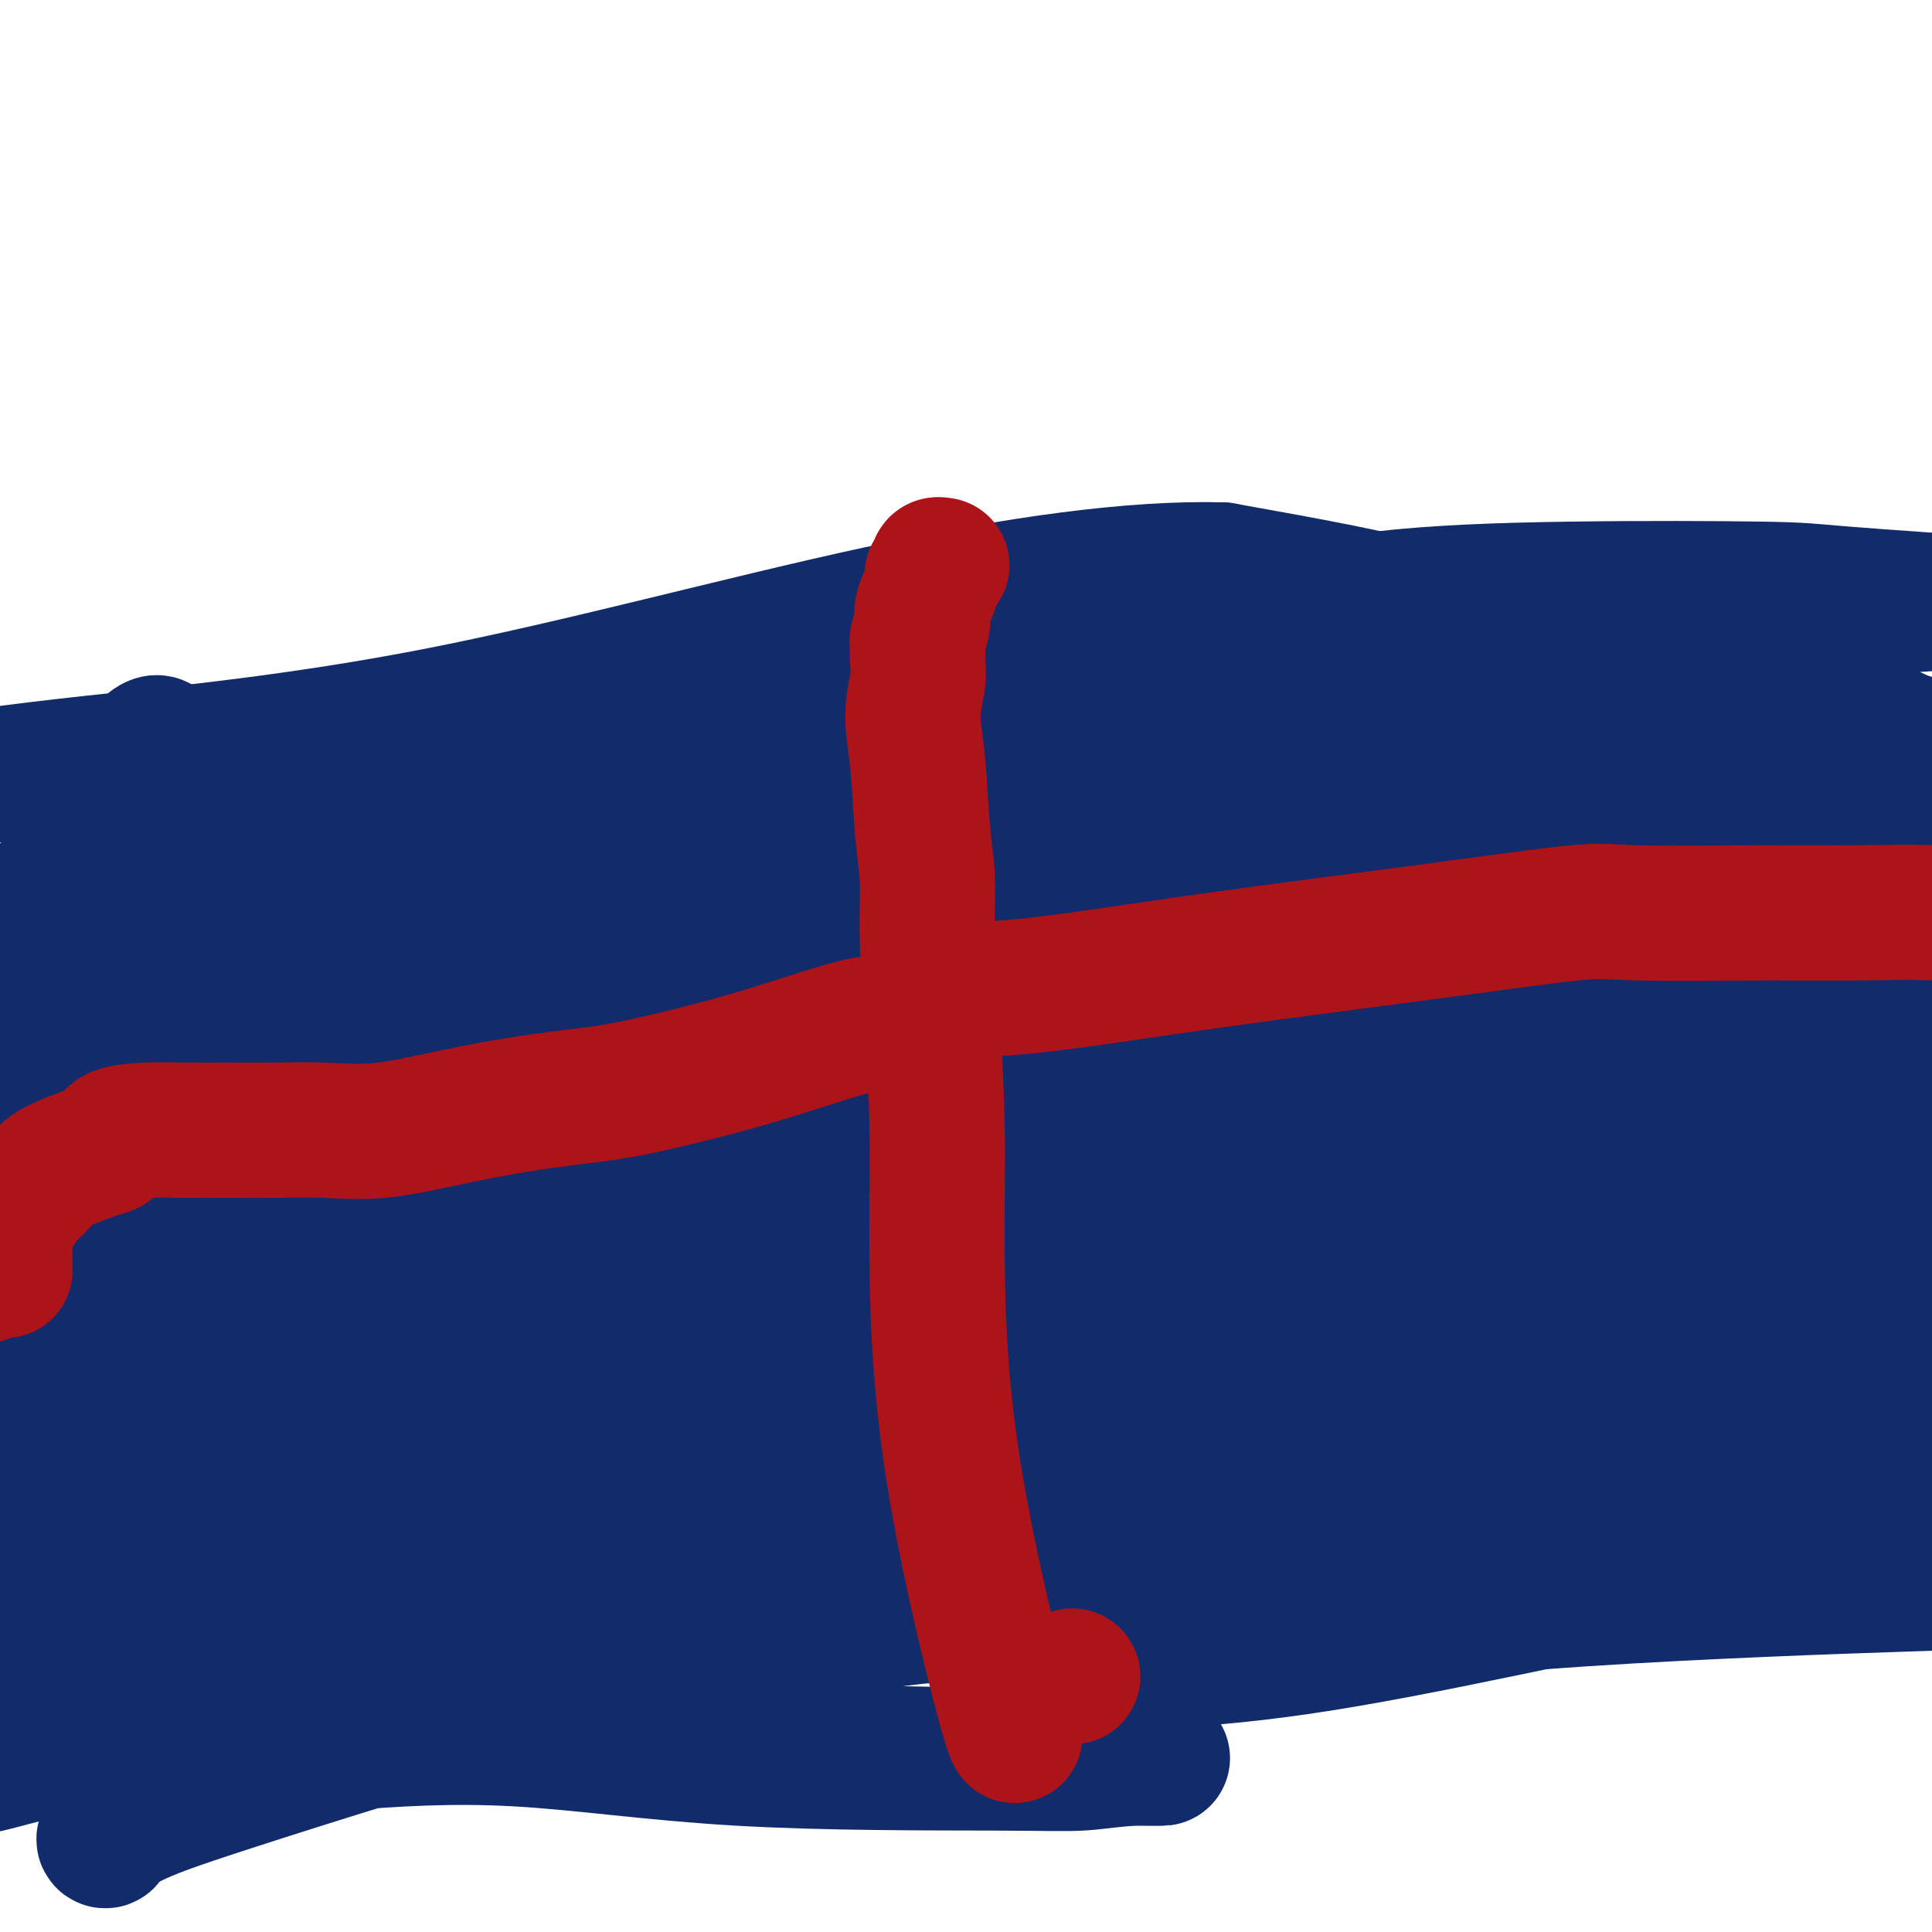
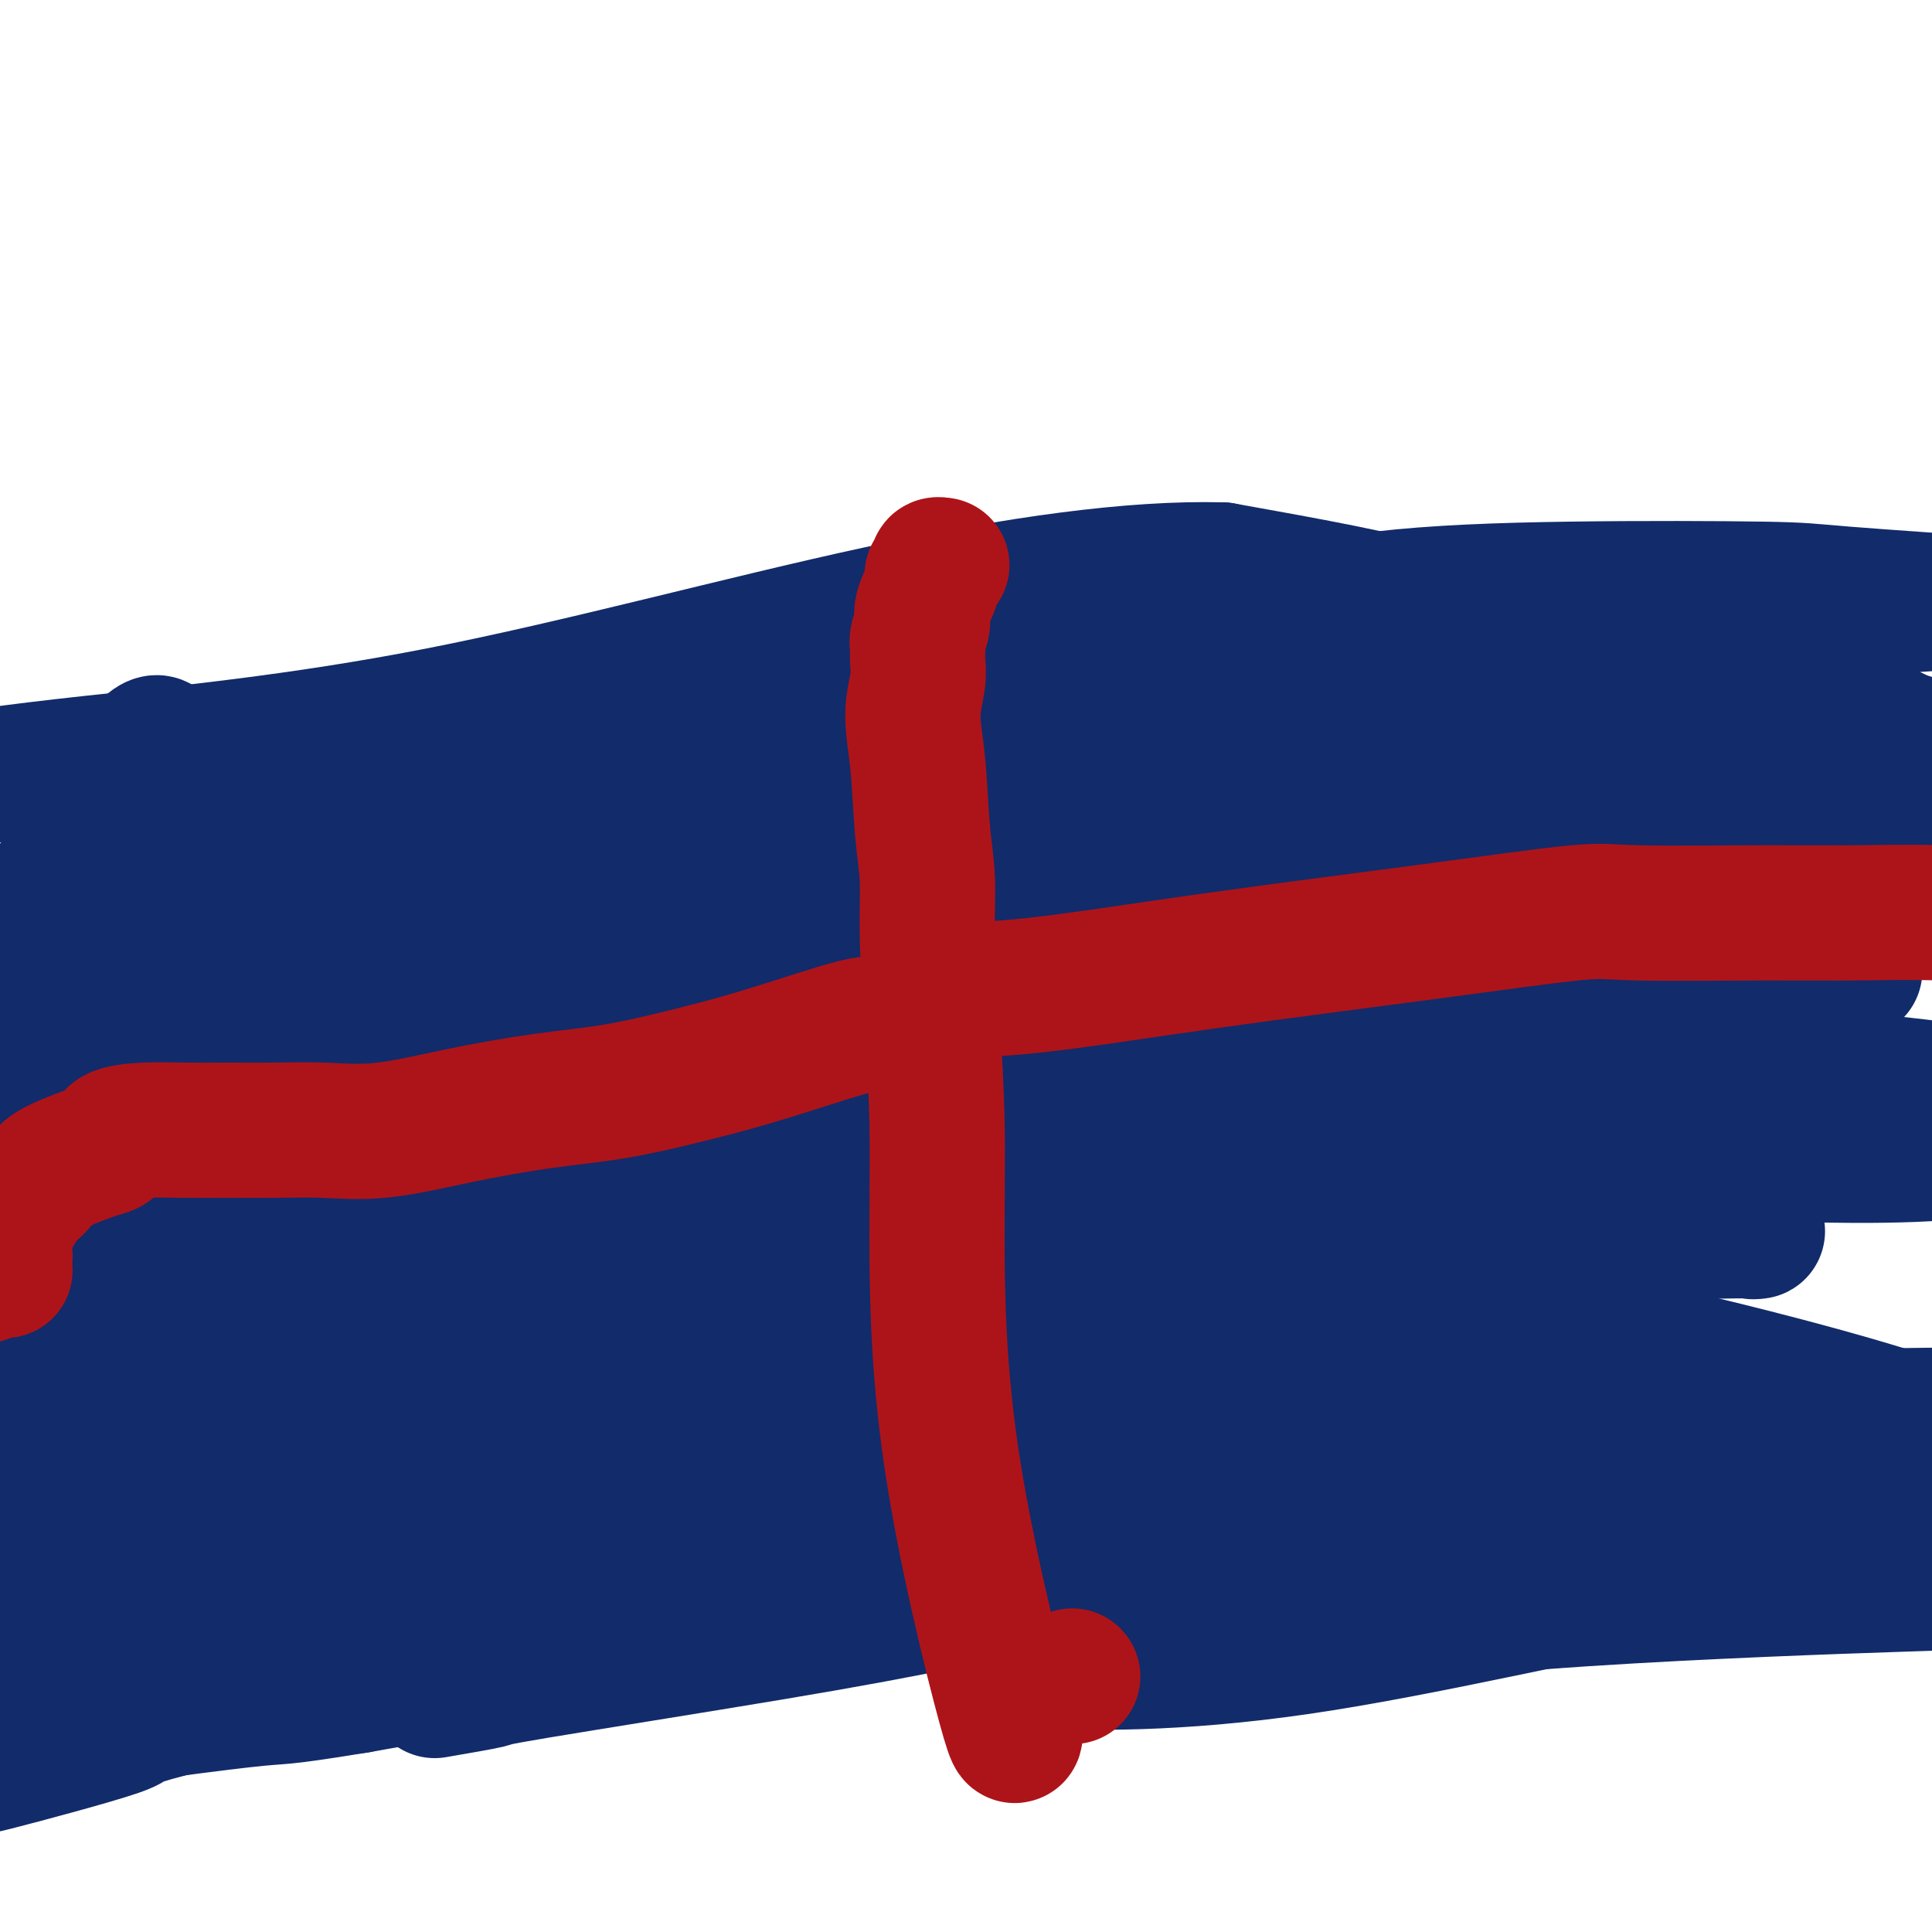
<svg xmlns="http://www.w3.org/2000/svg" viewBox="0 0 400 400" version="1.1">
  <g fill="none" stroke="#122B6A" stroke-width="28" stroke-linecap="round" stroke-linejoin="round">
    <path d="M52,228c37.737,-18.940 75.475,-37.880 105,-48c29.525,-10.120 50.838,-11.419 75,-13c24.162,-1.581 51.174,-3.442 75,-4c23.826,-0.558 44.464,0.188 56,1c11.536,0.812 13.968,1.691 15,2c1.032,0.309 0.665,0.050 -1,0c-1.665,-0.050 -4.627,0.111 -19,1c-14.373,0.889 -40.158,2.506 -70,6c-29.842,3.494 -63.742,8.865 -98,15c-34.258,6.135 -68.874,13.034 -100,19c-31.126,5.966 -58.762,10.998 -76,16c-17.238,5.002 -24.078,9.973 -27,12c-2.922,2.027 -1.927,1.109 0,0c1.927,-1.109 4.787,-2.408 19,-7c14.213,-4.592 39.779,-12.478 66,-18c26.221,-5.522 53.098,-8.679 82,-11c28.902,-2.321 59.829,-3.806 78,-4c18.171,-0.194 23.585,0.903 29,2" />
    <path d="M261,197c14.128,0.928 34.948,2.248 44,3c9.052,0.752 6.338,0.935 6,1c-0.338,0.065 1.701,0.011 0,0c-1.701,-0.011 -7.143,0.022 -13,0c-5.857,-0.022 -12.128,-0.098 -49,7c-36.872,7.098 -104.344,21.370 -140,29c-35.656,7.630 -39.495,8.619 -46,9c-6.505,0.381 -15.676,0.155 -19,0c-3.324,-0.155 -0.801,-0.238 1,-1c1.801,-0.762 2.879,-2.203 6,-3c3.121,-0.797 8.284,-0.949 17,-4c8.716,-3.051 20.983,-9.002 51,-15c30.017,-5.998 77.783,-12.044 100,-15c22.217,-2.956 18.884,-2.823 30,-3c11.116,-0.177 36.680,-0.663 55,0c18.320,0.663 29.396,2.477 37,3c7.604,0.523 11.737,-0.244 12,-1c0.263,-0.756 -3.343,-1.500 -6,-2c-2.657,-0.500 -4.366,-0.754 -17,-2c-12.634,-1.246 -36.194,-3.483 -61,-3c-24.806,0.483 -50.859,3.687 -80,11c-29.141,7.313 -61.369,18.736 -90,27c-28.631,8.264 -53.663,13.369 -73,18c-19.337,4.631 -32.977,8.788 -38,11c-5.023,2.212 -1.429,2.480 -1,3c0.429,0.520 -2.306,1.291 0,1c2.306,-0.291 9.653,-1.646 17,-3" />
-     <path d="M4,268c12.825,-2.184 36.388,-6.645 65,-11c28.612,-4.355 62.273,-8.606 95,-12c32.727,-3.394 64.520,-5.932 94,-7c29.480,-1.068 56.646,-0.666 80,0c23.354,0.666 42.894,1.597 58,1c15.106,-0.597 25.778,-2.722 31,-4c5.222,-1.278 4.995,-1.708 6,-2c1.005,-0.292 3.243,-0.445 -2,-2c-5.243,-1.555 -17.967,-4.513 -43,-7c-25.033,-2.487 -62.377,-4.504 -88,-4c-25.623,0.504 -39.526,3.530 -55,7c-15.474,3.470 -32.520,7.385 -48,12c-15.480,4.615 -29.396,9.931 -41,14c-11.604,4.069 -20.897,6.891 -26,9c-5.103,2.109 -6.016,3.506 -7,4c-0.984,0.494 -2.041,0.086 0,0c2.041,-0.086 7.178,0.151 23,0c15.822,-0.151 42.328,-0.691 66,-1c23.672,-0.309 44.508,-0.387 74,4c29.492,4.387 67.639,13.238 92,20c24.361,6.762 34.935,11.434 41,14c6.065,2.566 7.620,3.024 9,4c1.380,0.976 2.587,2.468 3,3c0.413,0.532 0.034,0.105 -6,-1c-6.034,-1.105 -17.724,-2.887 -39,-5c-21.276,-2.113 -52.138,-4.556 -83,-7" />
+     <path d="M4,268c12.825,-2.184 36.388,-6.645 65,-11c28.612,-4.355 62.273,-8.606 95,-12c32.727,-3.394 64.520,-5.932 94,-7c29.480,-1.068 56.646,-0.666 80,0c23.354,0.666 42.894,1.597 58,1c15.106,-0.597 25.778,-2.722 31,-4c5.222,-1.278 4.995,-1.708 6,-2c1.005,-0.292 3.243,-0.445 -2,-2c-5.243,-1.555 -17.967,-4.513 -43,-7c-25.033,-2.487 -62.377,-4.504 -88,-4c-25.623,0.504 -39.526,3.530 -55,7c-15.474,3.470 -32.520,7.385 -48,12c-15.480,4.615 -29.396,9.931 -41,14c-11.604,4.069 -20.897,6.891 -26,9c-5.103,2.109 -6.016,3.506 -7,4c-0.984,0.494 -2.041,0.086 0,0c2.041,-0.086 7.178,0.151 23,0c15.822,-0.151 42.328,-0.691 66,-1c23.672,-0.309 44.508,-0.387 74,4c29.492,4.387 67.639,13.238 92,20c24.361,6.762 34.935,11.434 41,14c6.065,2.566 7.620,3.024 9,4c1.380,0.976 2.587,2.468 3,3c-6.034,-1.105 -17.724,-2.887 -39,-5c-21.276,-2.113 -52.138,-4.556 -83,-7" />
    <path d="M303,297c-55.469,-3.159 -130.143,-4.556 -173,-4c-42.857,0.556 -53.898,3.066 -68,6c-14.102,2.934 -31.266,6.291 -39,8c-7.734,1.709 -6.040,1.770 -4,2c2.040,0.230 4.424,0.627 0,1c-4.424,0.373 -15.656,0.720 10,-1c25.656,-1.720 88.202,-5.508 127,-7c38.798,-1.492 53.850,-0.690 73,-1c19.150,-0.310 42.400,-1.733 60,-3c17.600,-1.267 29.551,-2.378 36,-3c6.449,-0.622 7.396,-0.753 8,-1c0.604,-0.247 0.866,-0.609 -3,-1c-3.866,-0.391 -11.860,-0.811 -32,-1c-20.140,-0.189 -52.427,-0.147 -81,0c-28.573,0.147 -53.432,0.400 -83,3c-29.568,2.600 -63.845,7.546 -87,12c-23.155,4.454 -35.187,8.415 -40,10c-4.813,1.585 -2.406,0.792 0,0" />
    <path d="M-9,333c6.689,-0.822 13.378,-1.644 29,-3c15.622,-1.356 40.178,-3.244 50,-4c9.822,-0.756 4.911,-0.378 0,0" />
    <path d="M219,310c-15.121,0.777 -30.243,1.554 -52,3c-21.757,1.446 -50.151,3.561 -71,5c-20.849,1.439 -34.153,2.200 -46,2c-11.847,-0.200 -22.238,-1.362 -27,-2c-4.762,-0.638 -3.897,-0.751 -4,-1c-0.103,-0.249 -1.176,-0.635 0,-1c1.176,-0.365 4.600,-0.709 10,-2c5.400,-1.291 12.778,-3.530 44,-9c31.222,-5.470 86.290,-14.170 110,-18c23.710,-3.830 16.063,-2.788 33,-6c16.937,-3.212 58.458,-10.677 77,-14c18.542,-3.323 14.104,-2.503 10,-3c-4.104,-0.497 -7.876,-2.310 -6,-3c1.876,-0.690 9.400,-0.255 -7,0c-16.400,0.255 -56.724,0.332 -94,4c-37.276,3.668 -71.505,10.929 -88,14c-16.495,3.071 -15.255,1.953 -21,4c-5.745,2.047 -18.475,7.260 -24,10c-5.525,2.740 -3.844,3.009 0,3c3.844,-0.009 9.850,-0.294 29,0c19.150,0.294 51.443,1.167 82,1c30.557,-0.167 59.376,-1.375 88,-2c28.624,-0.625 57.053,-0.668 82,-1c24.947,-0.332 46.414,-0.952 60,-1c13.586,-0.048 19.293,0.476 25,1" />
-     <path d="M429,294c56.011,-0.053 13.038,0.816 -4,1c-17.038,0.184 -8.141,-0.317 -15,-1c-6.859,-0.683 -29.475,-1.548 -55,-2c-25.525,-0.452 -53.960,-0.492 -76,-1c-22.040,-0.508 -37.685,-1.484 -74,1c-36.315,2.484 -93.299,8.427 -114,11c-20.701,2.573 -5.119,1.775 -10,2c-4.881,0.225 -30.225,1.472 3,0c33.225,-1.472 125.019,-5.662 175,-8c49.981,-2.338 58.147,-2.822 74,-3c15.853,-0.178 39.391,-0.049 55,0c15.609,0.049 23.289,0.019 26,0c2.711,-0.019 0.453,-0.028 -2,0c-2.453,0.028 -5.100,0.091 -9,0c-3.900,-0.091 -9.053,-0.338 -28,-1c-18.947,-0.662 -51.688,-1.740 -78,-3c-26.312,-1.260 -46.193,-2.704 -69,-4c-22.807,-1.296 -48.539,-2.446 -71,-3c-22.461,-0.554 -41.652,-0.512 -57,0c-15.348,0.512 -26.855,1.494 -32,2c-5.145,0.506 -3.928,0.536 -3,1c0.928,0.464 1.568,1.361 5,1c3.432,-0.361 9.655,-1.982 28,-5c18.345,-3.018 48.813,-7.434 75,-11c26.187,-3.566 48.094,-6.283 70,-9" />
    <path d="M243,262c51.016,-5.307 89.557,-6.576 107,-7c17.443,-0.424 13.789,-0.003 13,0c-0.789,0.003 1.286,-0.413 -1,-1c-2.286,-0.587 -8.933,-1.344 -20,-3c-11.067,-1.656 -26.555,-4.210 -62,-5c-35.445,-0.790 -90.847,0.185 -117,1c-26.153,0.815 -23.058,1.471 -35,4c-11.942,2.529 -38.922,6.931 -56,11c-17.078,4.069 -24.253,7.804 -28,10c-3.747,2.196 -4.068,2.851 -3,3c1.068,0.149 3.523,-0.209 9,1c5.477,1.209 13.977,3.987 32,7c18.023,3.013 45.568,6.263 67,9c21.432,2.737 36.749,4.962 46,6c9.251,1.038 12.434,0.891 13,1c0.566,0.109 -1.486,0.476 -6,0c-4.514,-0.476 -11.489,-1.795 -22,-1c-10.511,0.795 -24.559,3.703 -63,-1c-38.441,-4.703 -101.276,-17.018 -120,-22c-18.724,-4.982 6.662,-2.630 18,-3c11.338,-0.370 8.627,-3.460 19,-11c10.373,-7.540 33.831,-19.530 52,-26c18.169,-6.470 31.048,-7.420 40,-8c8.952,-0.580 13.976,-0.790 19,-1" />
    <path d="M145,226c9.025,-1.189 2.086,0.337 -1,1c-3.086,0.663 -2.319,0.462 -6,1c-3.681,0.538 -11.808,1.814 -23,4c-11.192,2.186 -25.448,5.283 -37,8c-11.552,2.717 -20.399,5.055 -29,8c-8.601,2.945 -16.955,6.498 -20,8c-3.045,1.502 -0.781,0.954 1,1c1.781,0.046 3.081,0.688 10,1c6.919,0.312 19.459,0.294 34,-2c14.541,-2.294 31.084,-6.866 42,-10c10.916,-3.134 16.205,-4.832 18,-6c1.795,-1.168 0.097,-1.806 -1,-2c-1.097,-0.194 -1.592,0.054 -7,0c-5.408,-0.054 -15.730,-0.412 -29,0c-13.270,0.412 -29.487,1.593 -41,2c-11.513,0.407 -18.320,0.041 -24,-1c-5.680,-1.041 -10.232,-2.756 -11,-4c-0.768,-1.244 2.247,-2.015 1,-2c-1.247,0.015 -6.757,0.817 8,-7c14.757,-7.817 49.781,-24.252 66,-32c16.219,-7.748 13.634,-6.807 20,-8c6.366,-1.193 21.684,-4.518 26,-6c4.316,-1.482 -2.369,-1.119 -5,-1c-2.631,0.119 -1.208,-0.006 -4,0c-2.792,0.006 -9.798,0.145 -20,1c-10.202,0.855 -23.601,2.428 -37,4" />
    <path d="M76,184c-15.408,1.180 -20.929,2.132 -27,3c-6.071,0.868 -12.692,1.654 -16,2c-3.308,0.346 -3.303,0.252 -2,0c1.303,-0.252 3.905,-0.662 6,-2c2.095,-1.338 3.684,-3.604 36,-9c32.316,-5.396 95.360,-13.920 120,-17c24.640,-3.080 10.874,-0.714 8,-1c-2.874,-0.286 5.142,-3.222 -16,-1c-21.142,2.222 -71.441,9.603 -104,16c-32.559,6.397 -47.376,11.811 -57,15c-9.624,3.189 -14.055,4.153 -16,5c-1.945,0.847 -1.405,1.577 -1,2c0.405,0.423 0.676,0.539 3,0c2.324,-0.539 6.700,-1.733 14,-3c7.300,-1.267 17.523,-2.606 31,-4c13.477,-1.394 30.208,-2.842 42,-4c11.792,-1.158 18.645,-2.026 22,-2c3.355,0.026 3.213,0.946 3,1c-0.213,0.054 -0.498,-0.757 -3,-1c-2.502,-0.243 -7.223,0.081 -17,0c-9.777,-0.081 -24.610,-0.568 -37,0c-12.390,0.568 -22.336,2.191 -30,4c-7.664,1.809 -13.047,3.802 -17,5c-3.953,1.198 -6.477,1.599 -9,2" />
    <path d="M9,195c-5.790,1.312 7.735,-0.909 34,-5c26.265,-4.091 65.271,-10.054 82,-12c16.729,-1.946 11.180,0.125 15,0c3.820,-0.125 17.009,-2.445 11,2c-6.009,4.445 -31.216,15.654 -44,21c-12.784,5.346 -13.145,4.830 -21,8c-7.855,3.170 -23.204,10.026 -36,16c-12.796,5.974 -23.039,11.065 -31,17c-7.961,5.935 -13.641,12.713 -17,16c-3.359,3.287 -4.398,3.082 -3,3c1.398,-0.082 5.233,-0.041 7,0c1.767,0.041 1.467,0.083 4,0c2.533,-0.083 7.898,-0.291 11,-1c3.102,-0.709 3.941,-1.917 5,-3c1.059,-1.083 2.336,-2.039 3,-4c0.664,-1.961 0.713,-4.928 0,-8c-0.713,-3.072 -2.187,-6.250 -4,-10c-1.813,-3.750 -3.965,-8.074 -6,-11c-2.035,-2.926 -3.955,-4.455 -6,-5c-2.045,-0.545 -4.217,-0.104 -5,1c-0.783,1.104 -0.177,2.873 -1,5c-0.823,2.127 -3.074,4.611 -3,16c0.074,11.389 2.473,31.682 4,41c1.527,9.318 2.180,7.663 4,11c1.820,3.337 4.806,11.668 6,16c1.194,4.332 0.597,4.666 0,5" />
    <path d="M18,314c1.820,4.923 1.371,1.232 1,-1c-0.371,-2.232 -0.665,-3.004 -1,-9c-0.335,-5.996 -0.712,-17.216 -2,-27c-1.288,-9.784 -3.488,-18.133 -6,-25c-2.512,-6.867 -5.337,-12.254 -8,-22c-2.663,-9.746 -5.164,-23.853 -6,-29c-0.836,-5.147 -0.007,-1.334 0,0c0.007,1.334 -0.807,0.189 -1,0c-0.193,-0.189 0.234,0.579 0,3c-0.234,2.421 -1.131,6.495 -2,12c-0.869,5.505 -1.710,12.441 -2,19c-0.290,6.559 -0.029,12.741 1,19c1.029,6.259 2.826,12.597 4,18c1.174,5.403 1.725,9.873 3,14c1.275,4.127 3.275,7.911 5,10c1.725,2.089 3.174,2.484 6,2c2.826,-0.484 7.028,-1.846 11,-6c3.972,-4.154 7.714,-11.099 16,-20c8.286,-8.901 21.115,-19.759 32,-27c10.885,-7.241 19.825,-10.867 28,-14c8.175,-3.133 15.586,-5.774 40,-12c24.414,-6.226 65.832,-16.039 85,-20c19.168,-3.961 16.086,-2.072 27,-2c10.914,0.072 35.823,-1.673 55,-2c19.177,-0.327 32.622,0.764 45,2c12.378,1.236 23.689,2.618 35,4" />
-     <path d="M384,201c15.765,1.470 15.176,2.146 15,3c-0.176,0.854 0.060,1.885 -2,3c-2.060,1.115 -6.415,2.312 -10,3c-3.585,0.688 -6.399,0.865 -20,4c-13.601,3.135 -37.991,9.229 -57,13c-19.009,3.771 -32.639,5.221 -50,10c-17.361,4.779 -38.452,12.887 -54,17c-15.548,4.113 -25.551,4.232 -9,3c16.551,-1.232 59.657,-3.815 78,-5c18.343,-1.185 11.923,-0.973 30,-1c18.077,-0.027 60.652,-0.293 79,0c18.348,0.293 12.468,1.146 12,2c-0.468,0.854 4.474,1.708 6,2c1.526,0.292 -0.366,0.021 -1,0c-0.634,-0.021 -0.011,0.209 -4,1c-3.989,0.791 -12.592,2.142 -29,5c-16.408,2.858 -40.623,7.221 -58,10c-17.377,2.779 -27.918,3.972 -35,5c-7.082,1.028 -10.705,1.892 -12,2c-1.295,0.108 -0.260,-0.538 4,-1c4.260,-0.462 11.747,-0.740 27,-1c15.253,-0.260 38.274,-0.503 56,0c17.726,0.503 30.157,1.751 39,3c8.843,1.249 14.098,2.500 16,3c1.902,0.500 0.451,0.250 -1,0" />
-     <path d="M404,282c7.689,0.997 -0.087,0.491 -5,0c-4.913,-0.491 -6.961,-0.967 -17,-1c-10.039,-0.033 -28.070,0.378 -47,1c-18.930,0.622 -38.761,1.454 -57,4c-18.239,2.546 -34.887,6.805 -50,10c-15.113,3.195 -28.690,5.326 -37,6c-8.310,0.674 -11.351,-0.107 -15,0c-3.649,0.107 -7.906,1.104 3,0c10.906,-1.104 36.976,-4.308 50,-6c13.024,-1.692 13.004,-1.871 23,-2c9.996,-0.129 30.009,-0.206 49,1c18.991,1.206 36.961,3.697 51,6c14.039,2.303 24.148,4.420 30,6c5.852,1.580 7.449,2.625 8,3c0.551,0.375 0.057,0.081 -1,0c-1.057,-0.081 -2.678,0.051 -12,0c-9.322,-0.051 -26.345,-0.284 -51,0c-24.655,0.284 -56.942,1.087 -82,3c-25.058,1.913 -42.889,4.937 -78,10c-35.111,5.063 -87.504,12.167 -111,15c-23.496,2.833 -18.097,1.397 -21,1c-2.903,-0.397 -14.109,0.244 -20,0c-5.891,-0.244 -6.466,-1.375 -5,-2c1.466,-0.625 4.971,-0.745 6,-1c1.029,-0.255 -0.420,-0.644 4,-2c4.420,-1.356 14.710,-3.678 25,-6" />
    <path d="M44,328c12.858,-3.035 27.503,-6.123 50,-7c22.497,-0.877 52.848,0.458 73,1c20.152,0.542 30.106,0.293 45,2c14.894,1.707 34.727,5.370 45,7c10.273,1.630 10.985,1.226 12,1c1.015,-0.226 2.331,-0.273 -1,0c-3.331,0.273 -11.311,0.865 -18,1c-6.689,0.135 -12.086,-0.186 -26,-1c-13.914,-0.814 -36.343,-2.119 -67,-1c-30.657,1.119 -69.540,4.662 -87,6c-17.460,1.338 -13.496,0.470 -22,2c-8.504,1.530 -29.475,5.457 -38,7c-8.525,1.543 -4.605,0.702 -3,0c1.605,-0.702 0.893,-1.263 6,-3c5.107,-1.737 16.033,-4.648 35,-10c18.967,-5.352 45.977,-13.145 69,-18c23.023,-4.855 42.061,-6.771 64,-8c21.939,-1.229 46.780,-1.770 67,-1c20.220,0.770 35.820,2.850 49,5c13.180,2.150 23.940,4.369 30,6c6.060,1.631 7.420,2.674 7,3c-0.420,0.326 -2.621,-0.065 -7,0c-4.379,0.065 -10.937,0.584 -29,2c-18.063,1.416 -47.632,3.727 -68,5c-20.368,1.273 -31.534,1.506 -56,5c-24.466,3.494 -62.233,10.247 -100,17" />
    <path d="M74,349c-18.216,2.955 -13.756,1.844 -24,3c-10.244,1.156 -35.194,4.580 -46,6c-10.806,1.420 -7.470,0.835 -7,1c0.470,0.165 -1.927,1.080 -1,1c0.927,-0.080 5.177,-1.154 1,0c-4.177,1.154 -16.781,4.537 7,-2c23.781,-6.537 83.948,-22.992 110,-30c26.052,-7.008 17.991,-4.568 27,-5c9.009,-0.432 35.090,-3.737 57,-5c21.910,-1.263 39.650,-0.486 58,0c18.350,0.486 37.310,0.680 55,1c17.690,0.320 34.110,0.765 48,1c13.890,0.235 25.252,0.259 35,0c9.748,-0.259 17.884,-0.802 22,-1c4.116,-0.198 4.213,-0.051 4,0c-0.213,0.051 -0.736,0.008 -1,0c-0.264,-0.008 -0.269,0.021 -1,0c-0.731,-0.021 -2.187,-0.091 -6,0c-3.813,0.091 -9.984,0.344 -19,1c-9.016,0.656 -20.878,1.717 -35,4c-14.122,2.283 -30.503,5.789 -46,9c-15.497,3.211 -30.111,6.125 -43,8c-12.889,1.875 -24.053,2.709 -33,3c-8.947,0.291 -15.678,0.040 -19,0c-3.322,-0.040 -3.235,0.131 -3,0c0.235,-0.131 0.617,-0.566 1,-1" />
    <path d="M215,343c-8.184,0.302 -1.644,0.055 8,-1c9.644,-1.055 22.393,-2.920 40,-5c17.607,-2.080 40.071,-4.375 65,-6c24.929,-1.625 52.323,-2.579 65,-3c12.677,-0.421 10.636,-0.308 12,-1c1.364,-0.692 6.134,-2.191 7,-3c0.866,-0.809 -2.170,-0.930 -10,-4c-7.830,-3.070 -20.454,-9.088 -39,-16c-18.546,-6.912 -43.014,-14.716 -66,-21c-22.986,-6.284 -44.490,-11.046 -65,-15c-20.510,-3.954 -40.026,-7.100 -57,-9c-16.974,-1.900 -31.406,-2.554 -42,-4c-10.594,-1.446 -17.351,-3.684 -22,-6c-4.649,-2.316 -7.190,-4.710 -8,-6c-0.810,-1.290 0.110,-1.475 2,-2c1.890,-0.525 4.749,-1.389 12,-4c7.251,-2.611 18.893,-6.969 46,-13c27.107,-6.031 69.680,-13.734 100,-17c30.320,-3.266 48.388,-2.096 59,-2c10.612,0.096 13.770,-0.883 22,-1c8.230,-0.117 21.534,0.628 26,1c4.466,0.372 0.094,0.370 -2,0c-2.094,-0.370 -1.912,-1.110 -8,-3c-6.088,-1.890 -18.447,-4.932 -38,-8c-19.553,-3.068 -46.301,-6.162 -73,-5c-26.699,1.162 -53.350,6.581 -80,12" />
    <path d="M169,201c-40.932,4.136 -103.262,8.478 -132,10c-28.738,1.522 -23.882,0.226 -19,-2c4.882,-2.226 9.792,-5.383 1,-4c-8.792,1.383 -31.287,7.306 5,-4c36.287,-11.306 131.354,-39.840 182,-51c50.646,-11.160 56.869,-4.944 68,-2c11.131,2.944 27.169,2.618 33,3c5.831,0.382 1.455,1.474 -1,1c-2.455,-0.474 -2.987,-2.514 -7,-4c-4.013,-1.486 -11.505,-2.417 -29,-3c-17.495,-0.583 -44.993,-0.818 -69,1c-24.007,1.818 -44.523,5.688 -67,10c-22.477,4.312 -46.917,9.064 -65,12c-18.083,2.936 -29.811,4.055 -36,5c-6.189,0.945 -6.838,1.718 -7,2c-0.162,0.282 0.163,0.075 0,0c-0.163,-0.075 -0.814,-0.017 4,-2c4.814,-1.983 15.092,-6.006 38,-13c22.908,-6.994 58.445,-16.959 88,-23c29.555,-6.041 53.130,-8.160 74,-8c20.870,0.160 39.037,2.598 53,4c13.963,1.402 23.722,1.768 27,2c3.278,0.232 0.075,0.332 -2,-1c-2.075,-1.332 -3.021,-4.095 -12,-7c-8.979,-2.905 -25.989,-5.953 -43,-9" />
    <path d="M253,118c-18.253,-0.482 -42.386,2.813 -71,9c-28.614,6.187 -61.709,15.266 -91,21c-29.291,5.734 -54.779,8.125 -72,10c-17.221,1.875 -26.175,3.236 -30,4c-3.825,0.764 -2.521,0.933 -2,1c0.521,0.067 0.261,0.034 0,0" />
    <path d="M321,126c0.751,0.001 1.501,0.001 3,0c1.499,-0.001 3.746,-0.004 8,0c4.254,0.004 10.517,0.015 17,0c6.483,-0.015 13.188,-0.057 19,0c5.812,0.057 10.732,0.213 16,0c5.268,-0.213 10.884,-0.796 15,-1c4.116,-0.204 6.733,-0.030 8,0c1.267,0.030 1.185,-0.084 3,0c1.815,0.084 5.525,0.366 0,0c-5.525,-0.366 -20.287,-1.378 -28,-2c-7.713,-0.622 -8.377,-0.853 -17,-1c-8.623,-0.147 -25.204,-0.211 -40,0c-14.796,0.211 -27.806,0.697 -39,2c-11.194,1.303 -20.572,3.425 -27,5c-6.428,1.575 -9.906,2.605 -10,3c-0.094,0.395 3.195,0.155 10,0c6.805,-0.155 17.126,-0.225 29,0c11.874,0.225 25.300,0.747 36,2c10.700,1.253 18.674,3.239 26,5c7.326,1.761 14.005,3.297 20,5c5.995,1.703 11.306,3.574 15,5c3.694,1.426 5.770,2.407 7,3c1.230,0.593 1.615,0.796 2,1" />
    <path d="M394,153c10.781,2.949 2.734,0.823 -2,0c-4.734,-0.823 -6.156,-0.342 -15,0c-8.844,0.342 -25.112,0.547 -42,0c-16.888,-0.547 -34.398,-1.844 -49,-2c-14.602,-0.156 -26.297,0.831 -33,1c-6.703,0.169 -8.414,-0.480 -5,1c3.414,1.480 11.951,5.089 17,7c5.049,1.911 6.609,2.123 17,4c10.391,1.877 29.614,5.417 46,7c16.386,1.583 29.935,1.208 42,1c12.065,-0.208 22.646,-0.248 29,0c6.354,0.248 8.483,0.784 9,1c0.517,0.216 -0.576,0.112 -1,0c-0.424,-0.112 -0.178,-0.232 -2,-1c-1.822,-0.768 -5.713,-2.185 -18,-4c-12.287,-1.815 -32.971,-4.027 -42,-5c-9.029,-0.973 -6.403,-0.706 -16,-1c-9.597,-0.294 -31.416,-1.150 -44,-1c-12.584,0.150 -15.934,1.305 -19,2c-3.066,0.695 -5.850,0.929 -7,1c-1.150,0.071 -0.667,-0.022 0,0c0.667,0.022 1.519,0.158 6,0c4.481,-0.158 12.593,-0.609 30,0c17.407,0.609 44.110,2.279 61,3c16.890,0.721 23.969,0.492 29,1c5.031,0.508 8.016,1.754 11,3" />
    <path d="M396,171c21.188,1.539 5.656,1.887 0,2c-5.656,0.113 -1.438,-0.008 -1,0c0.438,0.008 -2.906,0.144 -6,0c-3.094,-0.144 -5.938,-0.570 -21,0c-15.062,0.570 -42.341,2.135 -76,11c-33.659,8.865 -73.697,25.030 -90,32c-16.303,6.970 -8.870,4.746 -6,4c2.870,-0.746 1.176,-0.012 1,1c-0.176,1.012 1.166,2.303 5,7c3.834,4.697 10.161,12.801 18,21c7.839,8.199 17.192,16.492 31,24c13.808,7.508 32.073,14.232 40,17c7.927,2.768 5.518,1.580 9,4c3.482,2.420 12.855,8.448 16,12c3.145,3.552 0.061,4.628 -1,5c-1.061,0.372 -0.099,0.040 -1,0c-0.901,-0.040 -3.666,0.211 -11,1c-7.334,0.789 -19.236,2.117 -31,4c-11.764,1.883 -23.389,4.321 -36,7c-12.611,2.679 -26.208,5.599 -38,8c-11.792,2.401 -21.779,4.283 -38,7c-16.221,2.717 -38.675,6.270 -49,8c-10.325,1.730 -8.521,1.637 -10,2c-1.479,0.363 -6.239,1.181 -11,2" />
-     <path d="M90,350c-34.404,6.682 -7.913,3.885 3,3c10.913,-0.885 6.247,0.140 12,2c5.753,1.860 21.926,4.555 35,6c13.074,1.445 23.051,1.641 41,2c17.949,0.359 43.872,0.881 54,1c10.128,0.119 4.462,-0.166 0,0c-4.462,0.166 -7.721,0.781 -11,1c-3.279,0.219 -6.578,0.041 -19,0c-12.422,-0.041 -33.966,0.054 -52,-1c-18.034,-1.054 -32.560,-3.258 -46,-4c-13.440,-0.742 -25.796,-0.023 -37,1c-11.204,1.023 -21.255,2.350 -28,4c-6.745,1.650 -10.183,3.622 -13,6c-2.817,2.378 -5.013,5.162 -6,7c-0.987,1.838 -0.764,2.728 -1,3c-0.236,0.272 -0.932,-0.076 0,-1c0.932,-0.924 3.493,-2.423 7,-4c3.507,-1.577 7.961,-3.232 26,-9c18.039,-5.768 49.663,-15.651 76,-22c26.337,-6.349 47.389,-9.165 65,-11c17.611,-1.835 31.782,-2.688 39,-3c7.218,-0.312 7.482,-0.084 8,0c0.518,0.084 1.291,0.024 -4,0c-5.291,-0.024 -16.645,-0.012 -28,0" />
    <path d="M211,331c-22.410,0.108 -62.435,0.380 -81,1c-18.565,0.620 -15.671,1.590 -18,3c-2.329,1.410 -9.882,3.259 -26,7c-16.118,3.741 -40.801,9.372 -51,12c-10.199,2.628 -5.914,2.252 -11,4c-5.086,1.748 -19.544,5.620 -25,7c-5.456,1.380 -1.910,0.269 0,-1c1.910,-1.269 2.182,-2.695 10,-10c7.818,-7.305 23.180,-20.488 30,-27c6.820,-6.512 5.099,-6.354 25,-14c19.901,-7.646 61.424,-23.098 80,-30c18.576,-6.902 14.205,-5.255 20,-6c5.795,-0.745 21.758,-3.884 30,-5c8.242,-1.116 8.765,-0.211 9,0c0.235,0.211 0.181,-0.272 -2,1c-2.181,1.272 -6.491,4.299 -15,8c-8.509,3.701 -21.219,8.076 -36,9c-14.781,0.924 -31.635,-1.602 -52,-5c-20.365,-3.398 -44.243,-7.667 -56,-10c-11.757,-2.333 -11.393,-2.731 -13,-3c-1.607,-0.269 -5.185,-0.409 -9,-4c-3.815,-3.591 -7.868,-10.633 -7,-15c0.868,-4.367 6.657,-6.060 10,-11c3.343,-4.940 4.241,-13.126 6,-21c1.759,-7.874 4.380,-15.437 7,-23" />
    <path d="M36,198c3.420,-9.995 5.470,-12.982 6,-19c0.530,-6.018 -0.461,-15.066 -1,-19c-0.539,-3.934 -0.625,-2.753 -2,-2c-1.375,0.753 -4.039,1.078 -5,-1c-0.961,-2.078 -0.220,-6.559 -6,1c-5.780,7.559 -18.080,27.160 -23,35c-4.920,7.840 -2.460,3.920 0,0" />
  </g>
  <g fill="none" stroke="#AD1419" stroke-width="28" stroke-linecap="round" stroke-linejoin="round">
    <path d="M222,347c0.000,0.000 0.100,0.100 0.1,0.1" />
    <path d="M210,356c0.308,3.272 0.616,6.545 -2,-3c-2.616,-9.545 -8.155,-31.906 -11,-51c-2.845,-19.094 -2.996,-34.919 -3,-46c-0.004,-11.081 0.139,-17.418 0,-24c-0.139,-6.582 -0.562,-13.408 -1,-20c-0.438,-6.592 -0.893,-12.949 -1,-18c-0.107,-5.051 0.133,-8.794 0,-12c-0.133,-3.206 -0.638,-5.874 -1,-10c-0.362,-4.126 -0.580,-9.711 -1,-14c-0.420,-4.289 -1.041,-7.283 -1,-10c0.041,-2.717 0.743,-5.157 1,-7c0.257,-1.843 0.068,-3.087 0,-4c-0.068,-0.913 -0.014,-1.494 0,-2c0.014,-0.506 -0.012,-0.937 0,-1c0.012,-0.063 0.064,0.243 0,0c-0.064,-0.243 -0.242,-1.035 0,-2c0.242,-0.965 0.906,-2.104 1,-3c0.094,-0.896 -0.382,-1.550 0,-3c0.382,-1.450 1.623,-3.695 2,-5c0.377,-1.305 -0.109,-1.670 0,-2c0.109,-0.330 0.813,-0.624 1,-1c0.187,-0.376 -0.142,-0.832 0,-1c0.142,-0.168 0.755,-0.048 1,0c0.245,0.048 0.123,0.024 0,0" />
    <path d="M194,205c-0.403,0.002 -0.807,0.003 2,0c2.807,-0.003 8.823,-0.011 18,-1c9.177,-0.989 21.515,-2.959 36,-5c14.485,-2.041 31.119,-4.154 45,-6c13.881,-1.846 25.010,-3.424 31,-4c5.990,-0.576 6.840,-0.151 13,0c6.160,0.151 17.629,0.026 26,0c8.371,-0.026 13.642,0.047 19,0c5.358,-0.047 10.802,-0.215 18,0c7.198,0.215 16.149,0.813 20,1c3.851,0.187 2.600,-0.037 4,0c1.400,0.037 5.451,0.336 8,1c2.549,0.664 3.597,1.695 5,2c1.403,0.305 3.159,-0.114 4,0c0.841,0.114 0.765,0.761 1,1c0.235,0.239 0.781,0.068 1,0c0.219,-0.068 0.109,-0.034 0,0" />
    <path d="M186,212c-0.531,0.027 -1.063,0.054 -2,0c-0.937,-0.054 -2.281,-0.191 -4,0c-1.719,0.191 -3.813,0.708 -8,2c-4.187,1.292 -10.468,3.360 -16,5c-5.532,1.640 -10.316,2.853 -15,4c-4.684,1.147 -9.267,2.226 -14,3c-4.733,0.774 -9.616,1.241 -15,2c-5.384,0.759 -11.269,1.811 -17,3c-5.731,1.189 -11.307,2.515 -16,3c-4.693,0.485 -8.504,0.129 -12,0c-3.496,-0.129 -6.678,-0.033 -10,0c-3.322,0.033 -6.783,0.001 -10,0c-3.217,-0.001 -6.189,0.027 -9,0c-2.811,-0.027 -5.462,-0.111 -8,0c-2.538,0.111 -4.963,0.417 -6,1c-1.037,0.583 -0.685,1.443 -1,2c-0.315,0.557 -1.295,0.809 -2,1c-0.705,0.191 -1.133,0.320 -3,1c-1.867,0.680 -5.173,1.912 -7,3c-1.827,1.088 -2.175,2.032 -3,3c-0.825,0.968 -2.128,1.961 -3,3c-0.872,1.039 -1.312,2.126 -2,3c-0.688,0.874 -1.625,1.535 -2,3c-0.375,1.465 -0.187,3.732 0,6" />
    <path d="M1,260c-0.606,2.552 -0.121,2.931 0,3c0.121,0.069 -0.121,-0.174 -1,0c-0.879,0.174 -2.394,0.764 -3,1c-0.606,0.236 -0.303,0.118 0,0" />
  </g>
</svg>